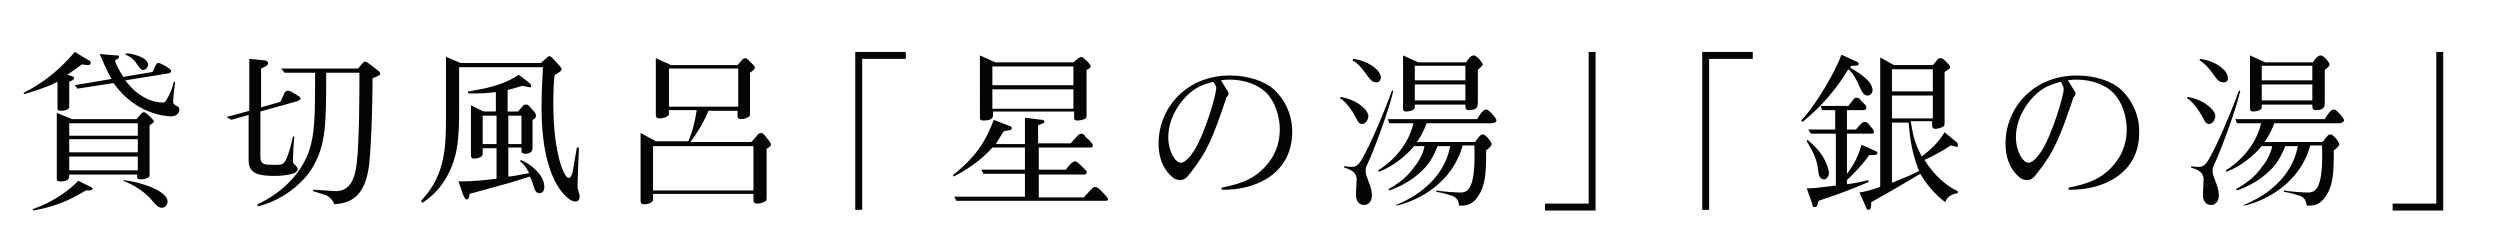
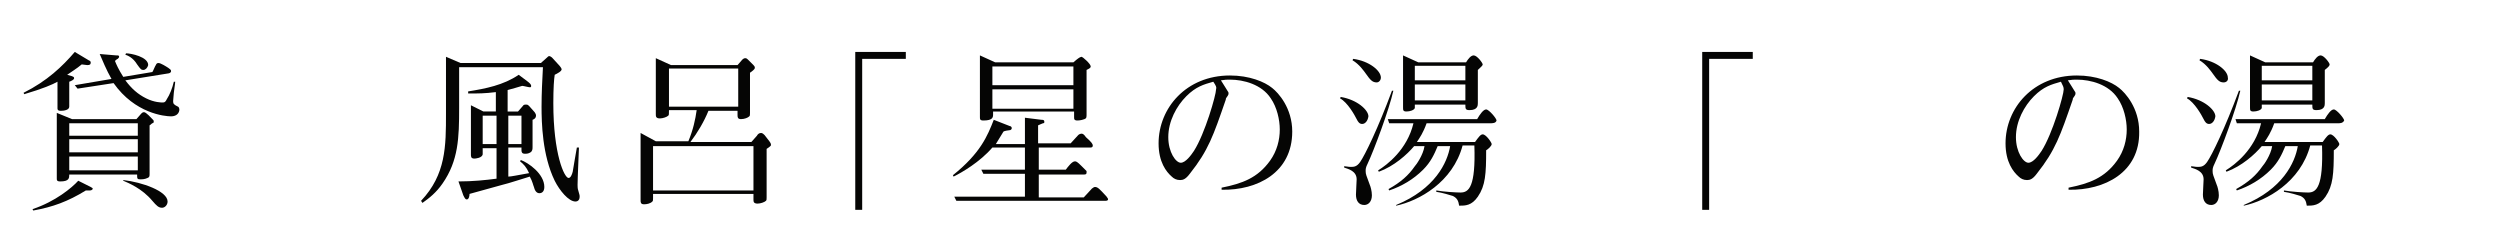
<svg xmlns="http://www.w3.org/2000/svg" version="1.1" id="レイヤー_1" x="0px" y="0px" viewBox="0 0 361 36" style="enable-background:new 0 0 361 36;" xml:space="preserve">
  <style type="text/css">
	.st0{enable-background:new    ;}
	.st1{fill:#050504;}
</style>
  <g class="st0">
    <path class="st1" d="M12.6,9.4c-0.1,0-0.7-0.1-0.8-0.1c-0.7,0.6-1.7,1.2-2.1,1.5l0.7,0.2c0.2,0.1,0.3,0.1,0.3,0.3   c0,0.2-0.4,0.4-0.7,0.5v3.6c0,0.5-0.8,0.6-1.2,0.6c-0.5,0-0.5-0.2-0.5-0.4v-3.8c-0.7,0.4-2.1,1-4.8,1.8l-0.1-0.2   c3.4-1.7,5.6-3.8,7.4-5.9l2,1.2c0,0,0.3,0.1,0.3,0.3C13.1,9.3,13,9.4,12.6,9.4z M13,27.5c-0.1,0-0.3,0-0.6,0   c-2.6,1.6-4.8,2.4-7.6,2.9l-0.1-0.2c3.3-1.1,5.7-3.1,6.6-4.1l1.8,0.9c0.1,0.1,0.3,0.1,0.3,0.3C13.3,27.4,13.2,27.5,13,27.5z    M22,17.8c-0.2,0.1-0.2,0.2-0.4,0.3v7c0,0.3,0,0.5-0.3,0.6c-0.4,0.2-0.9,0.2-1,0.2c-0.5,0-0.5-0.1-0.5-0.7H10c0,0.5,0,1-1.3,1   c-0.5,0-0.5-0.2-0.5-0.4v-9.5l2.2,0.9h9.3c0.1-0.1,0.6-0.7,0.7-0.8c0.1-0.1,0.2-0.2,0.4-0.2c0.3,0,1,0.8,1.3,1.1   c0.1,0.1,0.1,0.1,0.1,0.3C22.2,17.7,22.2,17.7,22,17.8z M19.9,17.8H10v1.8h9.9V17.8z M19.9,20.1H10V22h9.9V20.1z M19.9,22.6H10v2   h9.9V22.6z M24.7,16.8c-0.9,0-5.2-0.4-8.3-4.8l-5.2,0.8l-0.4-0.5l5.3-0.9c-0.7-1.2-1.4-2.9-1.7-3.6l2.4,0.2c0.3,0,0.4,0,0.4,0.2   c0,0.1-0.1,0.2-0.2,0.3c-0.1,0-0.4,0.3-0.4,0.3c0.2,0.5,0.5,1.2,1.2,2.3l4.2-0.7c0.1-0.1,0.4-0.9,0.5-1c0.1-0.3,0.3-0.3,0.4-0.3   c0.3,0,1.1,0.5,1.4,0.7c0.4,0.3,0.4,0.3,0.4,0.5c0,0.2-0.3,0.3-0.4,0.3l-6.2,1c0.9,1.2,1.8,2,3,2.6c1.2,0.6,2.2,0.6,2.4,0.6   c0.3,0,0.4-0.1,0.6-0.5c0.4-0.6,0.8-1.6,1-2.5l0.2,0c0,0.3-0.2,1.4-0.2,1.6c0,0.2-0.1,1-0.1,1.2c0,0.4,0.1,0.5,0.7,0.8   c0.2,0.1,0.2,0.4,0.2,0.5C25.8,16.6,25.2,16.8,24.7,16.8z M23.4,30c-0.5,0-0.8-0.3-1.4-1c-1.5-1.8-3.5-2.6-4.2-2.9l0-0.1   c2.7,0.3,6.4,1.6,6.4,3.1C24.2,29.6,23.8,30,23.4,30z M20.7,10.1c-0.3,0-0.4-0.1-0.9-0.8c-0.6-1-1.4-1.3-1.7-1.4l0.1-0.2   c0.7,0,3.2,0.5,3.2,1.7C21.3,9.8,21,10.1,20.7,10.1z" />
-     <path class="st1" d="M42.6,14.7l-5,1.4v6.5c0,1.2,0.6,1.2,2,1.2c0.9,0,1.2,0,1.5-0.4c0.5-0.7,1-2.7,1.2-3.7h0.2   c-0.1,1-0.2,2.7-0.2,3.3c0,0.5,0,0.6,0.4,0.9c0.2,0.2,0.3,0.4,0.3,0.5c0,0.3-0.3,0.5-0.5,0.6c-0.3,0.1-1.2,0.4-2.8,0.4   c-2.1,0-3.8-0.2-3.8-2.2v-6.6l-2.5,0.7l-0.7-0.4l3.3-0.9V8.5l2,0.2c0.3,0,0.7,0.1,0.7,0.4c0,0.3-0.1,0.4-1,0.8v5.6l2.8-0.8l0.5-1.1   c0-0.1,0.2-0.5,0.6-0.5c0.1,0,0.3,0.1,0.4,0.1l1,0.6c0.3,0.2,0.4,0.3,0.4,0.5C43.1,14.6,42.7,14.7,42.6,14.7z M53.8,11.3   c0,1.8-0.1,8.9-0.5,12.5c-0.6,4.8-2.8,5.5-5,5.7c-0.3-0.6-0.6-1-1.2-1.3c-0.3-0.1-1.6-0.5-1.9-0.6v-0.2c0.7,0,2.8,0.2,3.3,0.2   c1.8,0,2.7-1.4,3-3.9c0.4-3.3,0.4-10.4,0.4-13.2h-4.8c0,7.4,0,10.5-2.1,13.9c-1.8,2.8-5.1,4.8-7.8,5.4l0-0.3c4-1.9,6.2-4.7,7.2-7.1   c1.1-2.7,1.1-5.7,1.1-11.9h-4.4l-0.5-0.6h11.1l0.5-0.6c0.1-0.1,0.3-0.4,0.5-0.4c0.2,0,0.5,0.2,0.6,0.3l1.3,1   c0.1,0.1,0.3,0.2,0.3,0.5C54.8,10.9,54.6,11,53.8,11.3z" />
    <path class="st1" d="M83.1,29.1c-1,0-2.3-1.6-3-3c-1.8-3.7-1.9-8.4-1.9-10.7c0-1.9,0.1-3.8,0.2-5.7H66.3v5.9   c0,4.3-0.1,7.6-2.4,10.9c-0.9,1.3-1.9,2.1-2.9,2.8l-0.2-0.3c3.6-3.8,3.6-7.9,3.6-12.6V8.2l2.1,0.9h11.6l0.9-0.8   c0.1-0.1,0.2-0.2,0.3-0.2s0.3,0.1,0.4,0.2l1.1,1.2c0.1,0.1,0.3,0.4,0.3,0.5c0,0.3-0.6,0.6-1,0.8c-0.1,0.6-0.2,1.9-0.2,4.1   c0,7.4,1.6,10.8,2.2,10.8c0.3,0,0.5-0.5,0.6-0.9c0.1-0.6,0.5-3,0.6-3.5h0.3c0,0.3-0.2,4.5-0.2,5.4c0,0.1,0,0.6,0.1,0.8   c0.2,0.7,0.2,0.7,0.2,0.9C83.7,29,83.3,29.1,83.1,29.1z M77.9,27.9c-0.5,0-0.7-0.5-0.8-0.9c-0.1-0.2-0.2-0.8-0.6-1.5   c-0.7,0.2-3.1,1-4,1.2c-0.7,0.2-4,1.1-4.7,1.3c0,0.3-0.1,0.8-0.4,0.8c-0.2,0-0.3-0.2-0.5-0.6l-0.7-2c2.1,0,4-0.2,5.5-0.4v-4.4h-2   v0.9c-0.1,0.5-1,0.6-1.2,0.6c-0.5,0-0.5-0.3-0.5-0.6v-7.1l1.8,0.9h1.8v-2.8c-1.6,0.2-2.5,0.2-4,0.2v-0.3c2.5-0.4,5.1-0.9,7.3-2.4   l1.2,0.9c0.4,0.3,0.6,0.5,0.6,0.7c0,0.2-0.1,0.2-0.2,0.2c-0.2,0-0.9-0.2-1.1-0.2c-0.7,0.2-1.3,0.4-2.1,0.6v3.1h1.5l0.7-0.8   c0.1-0.2,0.3-0.2,0.5-0.2c0.2,0,0.3,0.1,0.4,0.2l0.8,0.9c0.2,0.3,0.2,0.4,0.2,0.5c0,0.3-0.2,0.5-0.5,0.6v3.9c0,0.3,0,0.6-0.3,0.8   c-0.3,0.2-0.6,0.2-0.8,0.2c-0.4,0-0.5-0.2-0.5-0.5v-0.4h-1.9v4.2c0.4,0,1.3-0.2,3-0.5c-0.4-0.9-0.8-1.3-1.3-1.7l0.1-0.2   c1.1,0.4,3.4,2,3.4,3.9C78.6,27.8,78.1,27.9,77.9,27.9z M71.7,16.7h-2v4.1h2V16.7z M75.3,16.7h-1.9v4.1h1.9V16.7z" />
    <path class="st1" d="M110.7,21.5v7c0,0.3,0,0.4-0.1,0.5c-0.2,0.2-0.8,0.4-1.2,0.4c-0.6,0-0.6-0.3-0.6-0.6v-0.8H94.3v0.6   c0,0.3,0,0.4-0.1,0.5c-0.3,0.3-0.8,0.4-1.2,0.4c-0.5,0-0.5-0.3-0.5-0.6v-9.7l2.2,1.2h4.7c0.7-1.7,1-3.1,1.2-4.5h-4   c0,0.6,0,0.7-0.1,0.8c-0.2,0.2-0.8,0.4-1.2,0.4c-0.6,0-0.6-0.3-0.6-0.6V8.4l2.2,1h9.6l0.7-0.8c0,0,0.2-0.2,0.4-0.2   c0.2,0,0.3,0.1,0.4,0.2l0.8,0.8c0.1,0.1,0.2,0.2,0.2,0.4c0,0.2-0.4,0.5-0.7,0.7v5.8c0,0.3,0,0.4-0.1,0.5c-0.2,0.2-0.7,0.4-1.2,0.4   c-0.5,0-0.5-0.3-0.5-0.6V16h-4.2c-0.6,1.5-1.6,3.2-2.6,4.5h8.8l0.8-0.9c0.1-0.2,0.3-0.4,0.6-0.4c0.2,0,0.4,0.2,0.5,0.3l0.7,0.9   c0.2,0.3,0.2,0.3,0.2,0.4C111.4,21,111.3,21.1,110.7,21.5z M108.7,21.1H94.3v6.4h14.5V21.1z M106.6,9.9h-10v5.5h10V9.9z" />
    <path class="st1" d="M124.5,30.3h-1V7.5h7.3v1h-6.3V30.3z" />
    <path class="st1" d="M159.6,29h-21.5l-0.3-0.6h10.2v-3.3h-6l-0.3-0.6h6.3v-3.2h-4.7c-1.8,2.1-4.4,3.6-5.6,4.2l-0.1-0.2   c4-3.2,5-5.7,5.9-8l2.3,0.9c0.1,0,0.3,0.1,0.3,0.3c0,0.2-0.2,0.3-0.3,0.3c-0.1,0-0.8,0.1-0.9,0.2c-0.5,0.8-0.8,1.3-1.1,1.8h4.2   v-3.8l2.4,0.3c0.2,0,0.4,0,0.4,0.3c0,0.1,0,0.2-0.2,0.2c-0.2,0.1-0.3,0.1-0.7,0.3v2.6h4.7c0.3-0.3,0.8-0.9,1.1-1.2   c0.1-0.1,0.3-0.2,0.5-0.2c0.2,0,0.4,0.2,0.6,0.5c0.8,0.7,1,1,1,1.2c0,0.2-0.1,0.3-0.3,0.3H150v3.2h3.9c0.3-0.4,0.9-1.2,1.3-1.2   c0.2,0,0.3,0,1,0.7c0.1,0.1,0.6,0.6,0.7,0.7c0,0.1,0,0.1,0,0.2c0,0.3-0.2,0.3-0.4,0.3H150v3.3h6.5c0.2-0.2,1-1.1,1.2-1.3   c0.1,0,0.2-0.2,0.4-0.2c0.4,0,0.6,0.2,1.7,1.4c0.1,0.2,0.2,0.2,0.2,0.4C160,28.9,159.9,29,159.6,29z M156.9,10.1v6.4   c0,0.4,0,0.6-0.3,0.7c-0.5,0.2-1,0.2-1,0.2c-0.5,0-0.5-0.2-0.5-0.5v-0.8h-11.7v0.4c0,0.4,0,0.9-1.4,0.9c-0.5,0-0.5-0.2-0.5-0.5V8   l2.2,1H155c0.1-0.1,0.7-0.6,0.9-0.7c0,0,0.2-0.1,0.3-0.1c0.1,0,1.3,1,1.3,1.4C157.5,9.8,157.3,9.9,156.9,10.1z M155,9.6h-11.7v2.7   H155V9.6z M155,12.9h-11.7v2.8H155V12.9z" />
    <path class="st1" d="M176.4,27.4v-0.3c3-0.6,5.2-1.4,7-3.9c1-1.4,1.4-3,1.4-4.5c0-1.4-0.4-3.2-1.3-4.5c-1.3-2-3.9-2.7-5.9-2.7   c-0.4,0-0.7,0-1.3,0.1c0.3,0.5,0.9,1.4,1,1.6c0.1,0.1,0.1,0.2,0.1,0.3c0,0.1,0,0.2-0.3,0.6c-0.1,0.1-0.1,0.3-0.1,0.3   c-1.8,5.2-2.5,7.3-5.2,10.7c-0.6,0.8-1,0.9-1.4,0.9c-0.5,0-0.9-0.2-1.2-0.5c-0.8-0.7-1.9-2.1-1.9-4.8c0-5.1,4-9.8,10.3-9.8   c2.8,0,5,0.9,6.1,1.8c0.9,0.7,2.9,2.9,2.9,6.3C186.6,24.9,181.6,27.5,176.4,27.4z M175.2,11.8c-1.4,0.4-2.5,0.7-3.9,2.1   c-1.4,1.4-2.6,3.6-2.6,5.9c0,2.2,1.1,3.7,1.8,3.7c0.7,0,1.5-1.1,1.9-1.7c1.6-2.5,3.2-8.1,3.2-8.9C175.7,12.6,175.6,12.4,175.2,11.8   z" />
    <path class="st1" d="M196.7,17.9c-0.4,0-0.6-0.3-0.8-0.7c-0.3-0.6-1.3-2.4-2.4-3l0.1-0.2c2.4,0.4,4,1.9,4,2.8   C197.5,17.5,197.1,17.9,196.7,17.9z M197.5,23.6c-0.3,0.6-0.3,0.8-0.3,1.1c0,0.5,0.1,0.6,0.6,2c0.1,0.2,0.3,0.9,0.3,1.5   c0,0.9-0.5,1.4-1.1,1.4c-0.8,0-1.2-0.6-1.2-1.5c0-0.4,0.1-1.9,0.1-2.2c0-1.2-1.2-1.5-1.8-1.7V24c0.2,0,0.6,0.1,0.9,0.1   c0.5,0,0.9,0,1.4-0.7c0.7-1,2.6-4.9,4.6-10.3h0.2C200.6,15.8,198.4,21.7,197.5,23.6z M198.8,11.9c-0.6,0-0.9-0.3-1.6-1.3   c-0.3-0.4-0.9-1.3-1.9-1.9l0.1-0.2c2.3,0.3,4,1.7,4,2.7C199.4,11.6,199.1,11.9,198.8,11.9z M215.2,17.8h-9.2   c-0.5,1.4-1,2.1-1.4,2.7h8.4c0.5-0.7,0.8-1.1,1.1-1.1c0.5,0,1.3,1.2,1.3,1.4c0,0.3-0.6,0.8-0.8,0.9c0,3.4-0.1,5.1-1.2,6.7   c-0.9,1.3-1.8,1.3-2.7,1.3c-0.1-0.7-0.3-1.1-0.9-1.4c-0.3-0.1-1.6-0.5-2.4-0.6v-0.2c1.1,0.2,2.9,0.3,3.5,0.3c1.2,0,2.2-0.8,2-6.8   h-1.7c-1.4,5.3-6.3,8-9.6,8.7v-0.1c5.6-2.3,7.4-6.1,7.8-8.5h-1.8c-0.5,1.2-1,2.3-2.1,3.4c-1.4,1.4-3.1,2.4-4.9,3l-0.1-0.2   c1.8-1,2.9-2,3.8-3.3c0.2-0.2,1.2-1.6,1.4-2.9h-1.5c-1,1.2-2.9,2.9-5.1,3.7l-0.1-0.2c1.3-0.8,4.2-3,5.1-6.8h-3.5l-0.2-0.6h12.9   c0.4-0.7,0.9-1.4,1.3-1.4c0.4,0,1.5,1.3,1.5,1.6C216,17.8,215.5,17.8,215.2,17.8z M213.4,10.1v4.8c0,0.3,0,1-1.2,1   c-0.6,0-0.6-0.2-0.6-0.8h-7.3c0,0,0,0.5,0,0.5c-0.1,0.3-0.7,0.5-1.2,0.5c-0.5,0-0.5-0.2-0.5-0.6V8l2.2,1h6.9c0.3-0.5,0.7-1,1.1-1   c0.5,0,1.3,1.1,1.3,1.3S213.8,9.7,213.4,10.1z M211.6,9.5h-7.3v2.1h7.3V9.5z M211.6,12.2h-7.3v2.3h7.3V12.2z" />
-     <path class="st1" d="M229.4,7.5h1v22.9h-7.3v-1h6.3V7.5z" />
    <path class="st1" d="M246.8,30.3h-1V7.5h7.3v1h-6.3V30.3z" />
-     <path class="st1" d="M269.7,13.8c-0.6,0-0.8-0.5-1.2-1.3c-0.1-0.2-0.7-1.8-1.6-2.5c-1.4,2.3-3.4,5-6.6,7.6l-0.2-0.2   c2.2-2.3,5.1-7.4,5.8-9.5l2.2,1c0.1,0.1,0.3,0.1,0.3,0.3c0,0.3-0.3,0.3-1.1,0.3c0,0.1-0.1,0.1-0.1,0.3c1.6,0.9,3.2,2,3.2,3.3   C270.3,13.6,270,13.8,269.7,13.8z M263.4,25.9c-0.7,0-0.8-0.7-0.9-1.6c-0.2-1.7-1.1-3-1.6-3.9l0.1-0.2c2.8,2.2,3.1,4.5,3.1,4.8   C264.1,25.4,263.8,25.9,263.4,25.9z M269.9,22.4c-0.8,1.2-2.2,2.7-3.2,3.6v0.6c0.8-0.1,1.5-0.2,3.1-0.6v0.3   c-2.6,1.1-4.5,1.8-7.2,2.7c-0.1,0.5-0.2,0.9-0.5,0.9c-0.3,0-0.4-0.1-0.4-0.4l-0.8-2.3c0.8,0,1.7-0.1,4.2-0.4v-7.5h-3.6l-0.4-0.6   h3.9v-2.8h-1.9l-0.2-0.6h4l0.7-0.9c0.1-0.1,0.2-0.3,0.5-0.3c0.3,0,0.5,0.2,0.6,0.4l0.6,0.6c0.1,0.1,0.2,0.3,0.2,0.5   c0,0.2-0.2,0.3-0.4,0.3h-2.4v2.8h1.3l0.7-0.8c0.2-0.2,0.4-0.3,0.6-0.3c0.2,0,0.5,0.2,0.6,0.4l0.5,0.6c0.1,0.2,0.2,0.3,0.2,0.4   c0,0.3-0.2,0.3-0.4,0.3h-3.5v5.8c1-1.3,1.7-2.7,2.1-4.2l2,0.9c0.2,0.1,0.3,0.1,0.3,0.3C271.1,22.4,270.7,22.4,269.9,22.4z    M282.5,21.2c-0.1,0-0.7-0.2-0.8-0.2c-1.2,0.8-2.7,1.6-3.8,2.1c1.5,2.4,3.4,3.9,4.8,4.5v0.3c-0.9,0.1-1.6,0.6-1.8,1.3   c-1.4-1-2.9-2.8-3.6-4.1c-3.1,1.8-3.2,1.9-4.8,2.8c-1.8,1-1.9,1.1-2.3,1.3c0,0.6,0,1.1-0.4,1.1c-0.2,0-0.3-0.1-0.3-0.3l-1-2.2   c0.6-0.1,1.2-0.2,3-0.8V8.3l2,1.1h5.6l0.6-0.7c0.1-0.2,0.3-0.3,0.5-0.3s0.4,0.1,0.6,0.3l0.6,0.6c0.1,0.1,0.2,0.3,0.2,0.4   c0,0.2-0.2,0.3-0.8,0.7v7.3c0,0.1,0,0.4-0.1,0.5c-0.2,0.2-0.8,0.4-1.2,0.4c-0.3,0-0.5-0.1-0.5-0.5v-0.6h-3.1   c0.4,2.4,0.6,3.1,1.6,5.1c1.4-1.1,2.3-1.9,3.3-3.5l1.7,1.4c0.1,0,0.2,0.2,0.2,0.4C282.8,21.2,282.7,21.2,282.5,21.2z M279.1,10   h-5.9v3.2h5.9V10z M279.1,13.8h-5.9v3.3h5.9V13.8z M275.6,17.7h-2.4v8.7c2-0.8,2.9-1.2,3.9-1.7C276.6,23.3,275.9,21.6,275.6,17.7z" />
    <path class="st1" d="M298.7,27.4v-0.3c3-0.6,5.2-1.4,7-3.9c1-1.4,1.4-3,1.4-4.5c0-1.4-0.4-3.2-1.3-4.5c-1.3-2-3.9-2.7-5.9-2.7   c-0.4,0-0.7,0-1.3,0.1c0.3,0.5,0.9,1.4,1,1.6c0.1,0.1,0.1,0.2,0.1,0.3c0,0.1,0,0.2-0.3,0.6c-0.1,0.1-0.1,0.3-0.1,0.3   c-1.8,5.2-2.5,7.3-5.2,10.7c-0.6,0.8-1,0.9-1.4,0.9c-0.5,0-0.9-0.2-1.2-0.5c-0.8-0.7-1.9-2.1-1.9-4.8c0-5.1,4-9.8,10.3-9.8   c2.8,0,5,0.9,6.1,1.8c0.9,0.7,2.9,2.9,2.9,6.3C309,24.9,303.9,27.5,298.7,27.4z M297.6,11.8c-1.4,0.4-2.5,0.7-3.9,2.1   c-1.4,1.4-2.6,3.6-2.6,5.9c0,2.2,1.1,3.7,1.8,3.7c0.7,0,1.5-1.1,1.9-1.7c1.6-2.5,3.2-8.1,3.2-8.9C298,12.6,297.9,12.4,297.6,11.8z" />
    <path class="st1" d="M319,17.9c-0.4,0-0.6-0.3-0.8-0.7c-0.3-0.6-1.3-2.4-2.4-3l0.1-0.2c2.4,0.4,4,1.9,4,2.8   C319.8,17.5,319.4,17.9,319,17.9z M319.8,23.6c-0.3,0.6-0.3,0.8-0.3,1.1c0,0.5,0.1,0.6,0.6,2c0.1,0.2,0.3,0.9,0.3,1.5   c0,0.9-0.5,1.4-1.1,1.4c-0.8,0-1.2-0.6-1.2-1.5c0-0.4,0.1-1.9,0.1-2.2c0-1.2-1.2-1.5-1.8-1.7V24c0.2,0,0.6,0.1,0.9,0.1   c0.5,0,0.9,0,1.4-0.7c0.7-1,2.6-4.9,4.6-10.3h0.2C322.9,15.8,320.7,21.7,319.8,23.6z M321.1,11.9c-0.6,0-0.9-0.3-1.6-1.3   c-0.3-0.4-0.9-1.3-1.9-1.9l0.1-0.2c2.3,0.3,4,1.7,4,2.7C321.8,11.6,321.5,11.9,321.1,11.9z M337.6,17.8h-9.2   c-0.5,1.4-1,2.1-1.4,2.7h8.4c0.5-0.7,0.8-1.1,1.1-1.1c0.5,0,1.3,1.2,1.3,1.4c0,0.3-0.6,0.8-0.8,0.9c0,3.4-0.1,5.1-1.2,6.7   c-0.9,1.3-1.8,1.3-2.7,1.3c-0.1-0.7-0.3-1.1-0.9-1.4c-0.3-0.1-1.6-0.5-2.4-0.6v-0.2c1.1,0.2,2.9,0.3,3.5,0.3c1.2,0,2.2-0.8,2-6.8   h-1.7c-1.4,5.3-6.3,8-9.6,8.7v-0.1c5.6-2.3,7.4-6.1,7.8-8.5H330c-0.5,1.2-1,2.3-2.1,3.4c-1.4,1.4-3.1,2.4-4.9,3l-0.1-0.2   c1.8-1,2.9-2,3.8-3.3c0.2-0.2,1.2-1.6,1.4-2.9h-1.5c-1,1.2-2.9,2.9-5.1,3.7l-0.1-0.2c1.3-0.8,4.2-3,5.1-6.8h-3.5l-0.2-0.6h12.9   c0.4-0.7,0.9-1.4,1.3-1.4c0.4,0,1.5,1.3,1.5,1.6C338.3,17.8,337.9,17.8,337.6,17.8z M335.7,10.1v4.8c0,0.3,0,1-1.2,1   c-0.6,0-0.6-0.2-0.6-0.8h-7.3c0,0,0,0.5,0,0.5c-0.1,0.3-0.7,0.5-1.2,0.5c-0.5,0-0.5-0.2-0.5-0.6V8l2.2,1h6.9c0.3-0.5,0.7-1,1.1-1   c0.5,0,1.3,1.1,1.3,1.3S336.2,9.7,335.7,10.1z M333.9,9.5h-7.3v2.1h7.3V9.5z M333.9,12.2h-7.3v2.3h7.3V12.2z" />
-     <path class="st1" d="M351.8,7.5h1v22.9h-7.3v-1h6.3V7.5z" />
  </g>
</svg>